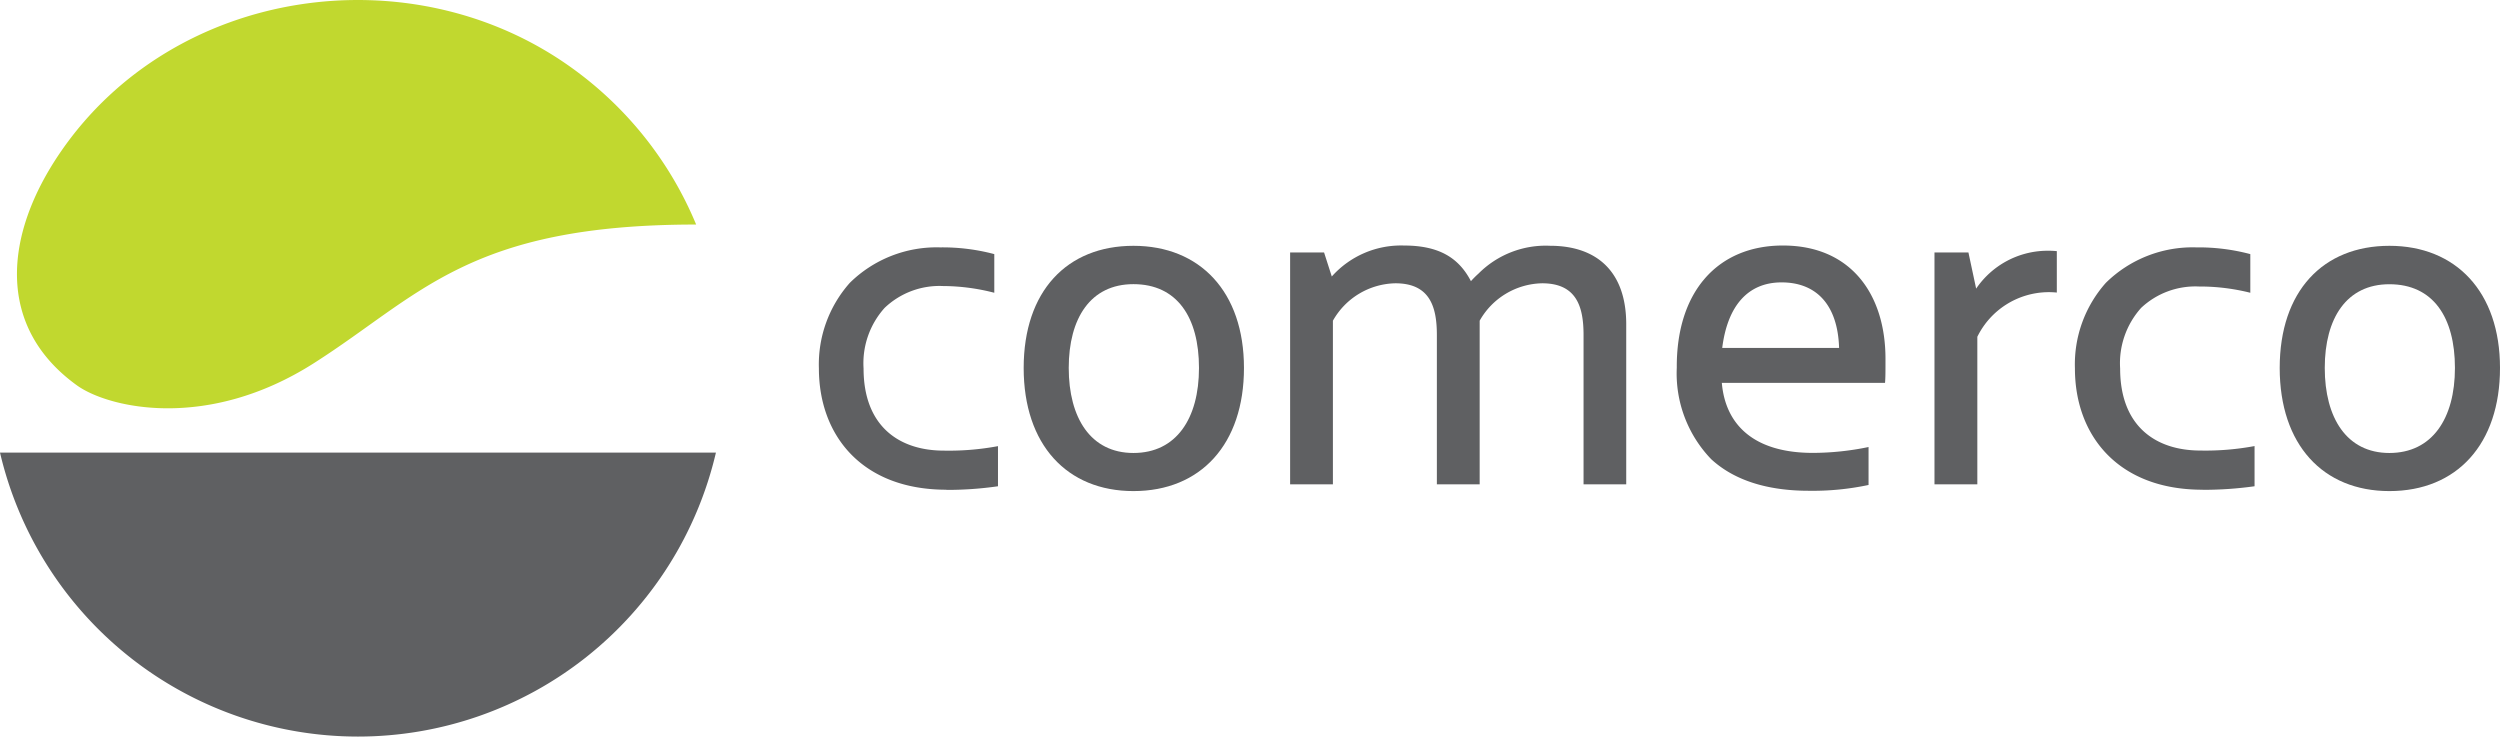
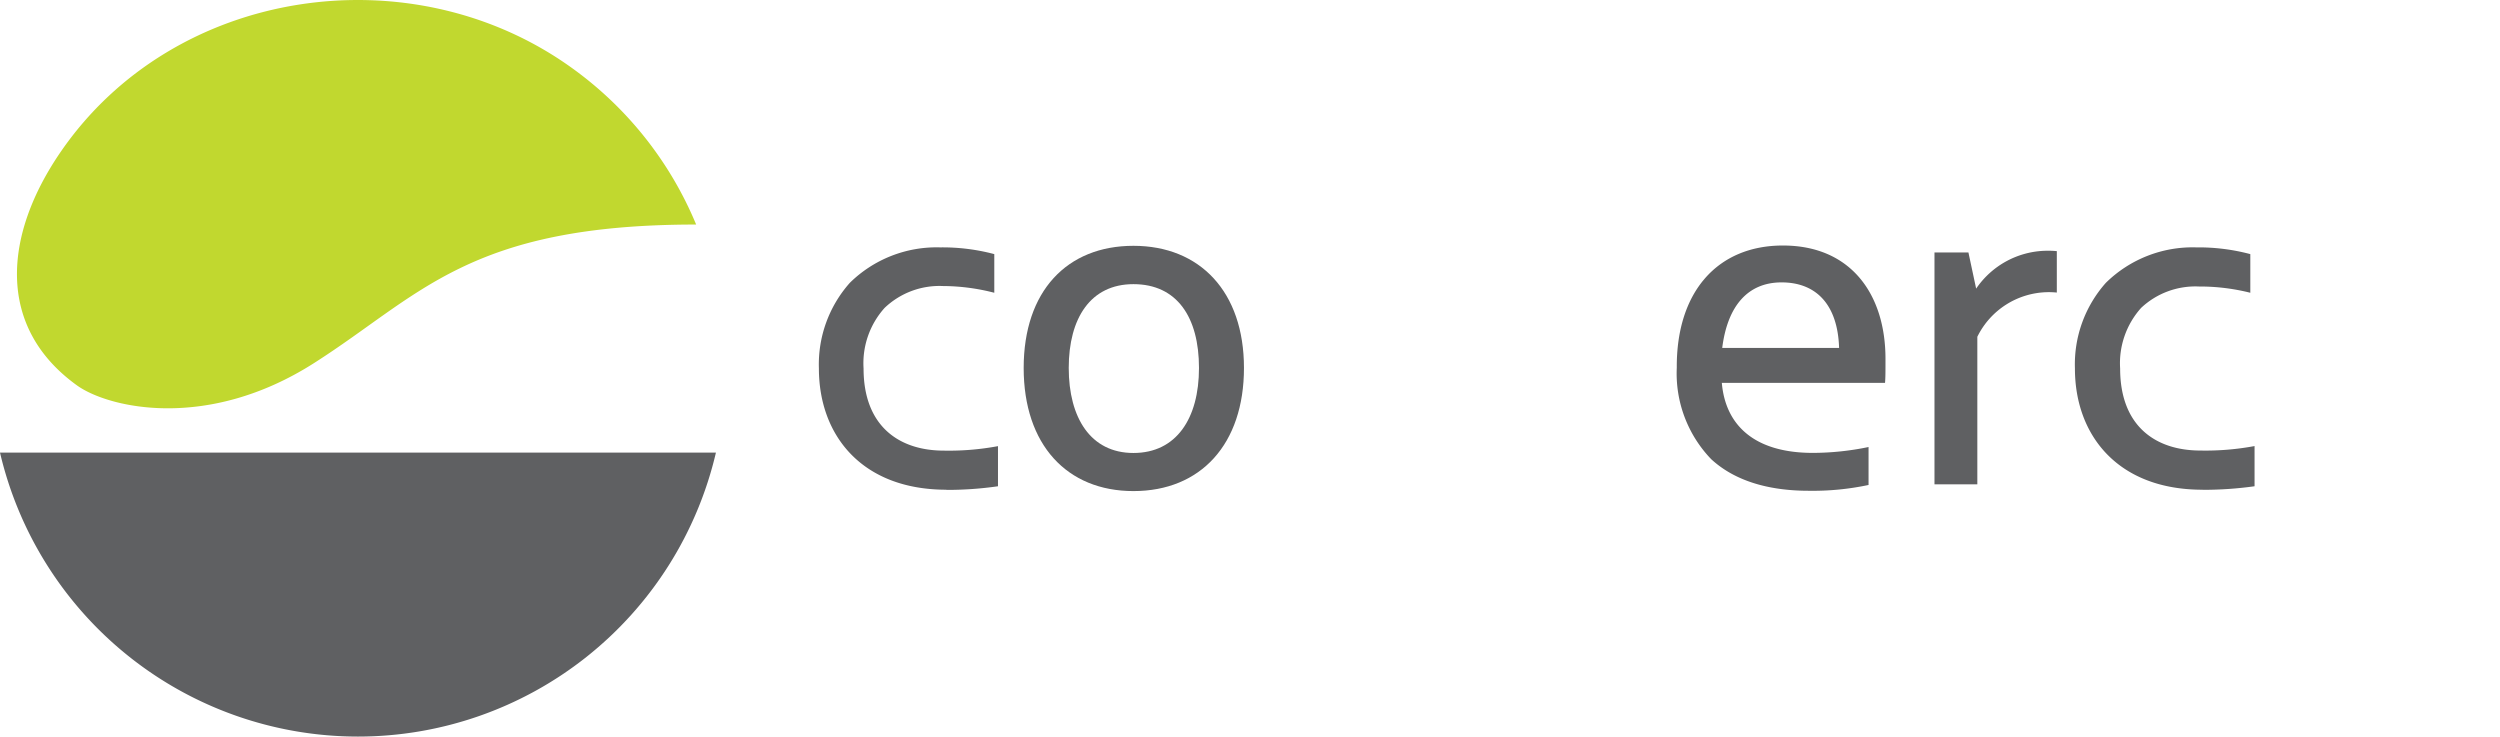
<svg xmlns="http://www.w3.org/2000/svg" id="Calque_1" data-name="Calque 1" width="185.692" height="54.711" viewBox="0 0 185.692 54.711">
  <path id="Tracé_1059" data-name="Tracé 1059" d="M115.41,50c-6.264,0-9.474-4.019-9.474-9.014a9.118,9.118,0,0,1,2.3-6.356A9.186,9.186,0,0,1,114.945,32a14.928,14.928,0,0,1,4.019.5v2.871a15.365,15.365,0,0,0-3.807-.5,5.9,5.9,0,0,0-4.341,1.625,6.148,6.148,0,0,0-1.562,4.5c0,4.272,2.624,6.1,5.965,6.1a19.872,19.872,0,0,0,4.019-.333v2.98a26.341,26.341,0,0,1-3.841.27" transform="translate(-45.111 -13.625)" fill="#5f6062" />
  <path id="Tracé_1060" data-name="Tracé 1060" d="M140.583,34.648c-3.181,0-4.806,2.521-4.806,6.224s1.625,6.316,4.806,6.316,4.869-2.555,4.869-6.316-1.625-6.224-4.869-6.224m0,15.37c-4.938,0-8.153-3.445-8.153-9.146s3.215-9.072,8.153-9.072,8.21,3.41,8.21,9.072-3.21,9.146-8.21,9.146" transform="translate(-56.395 -13.542)" fill="#5f6062" />
-   <path id="Tracé_1061" data-name="Tracé 1061" d="M188.695,49.5V38.41c0-2.119-.528-3.841-3.077-3.841a5.447,5.447,0,0,0-4.639,2.779V49.5H177.8V38.41c0-2.119-.534-3.841-3.083-3.841a5.447,5.447,0,0,0-4.639,2.779V49.5H166.9V32.278h2.521l.574,1.786a6.89,6.89,0,0,1,5.363-2.3c2.618,0,4.076.924,4.972,2.647a7.636,7.636,0,0,1,.574-.574,7.045,7.045,0,0,1,5.3-2.055c3.514,0,5.661,1.952,5.661,5.828V49.5Z" transform="translate(-71.074 -13.527)" fill="#5f6062" />
  <path id="Tracé_1062" data-name="Tracé 1062" d="M224.705,34.5c-2.515,0-4.019,1.757-4.409,4.869h8.681c-.1-3.244-1.722-4.869-4.272-4.869m7.682,7.464h-12.12c.264,3.112,2.383,5.2,6.758,5.2a20.514,20.514,0,0,0,4.14-.436v2.819a19.958,19.958,0,0,1-4.438.431c-2.98,0-5.5-.729-7.257-2.354a9.182,9.182,0,0,1-2.549-6.786c-.034-5.667,3.049-9.077,7.883-9.077,5.07,0,7.619,3.646,7.619,8.411,0,1.028,0,1.4-.034,1.791" transform="translate(-92.375 -13.525)" fill="#5f6062" />
  <path id="Tracé_1063" data-name="Tracé 1063" d="M258.643,35.516a5.92,5.92,0,0,0-5.2,3.313V49.79H250.26V32.565h2.521l.574,2.687a6.425,6.425,0,0,1,5.2-2.813,6.745,6.745,0,0,1,.792.029v3.077a5.907,5.907,0,0,0-.729-.029" transform="translate(-106.573 -13.814)" fill="#5f6062" />
  <path id="Tracé_1064" data-name="Tracé 1064" d="M277.9,50c-6.264,0-9.474-4.019-9.474-9.008a9.1,9.1,0,0,1,2.3-6.362A9.186,9.186,0,0,1,277.434,32a14.968,14.968,0,0,1,4.019.5v2.871a15.376,15.376,0,0,0-3.812-.465,5.885,5.885,0,0,0-4.295,1.585,6.154,6.154,0,0,0-1.562,4.507c0,4.266,2.618,6.092,5.965,6.092a19.871,19.871,0,0,0,4.019-.333v2.986a27.457,27.457,0,0,1-3.841.264" transform="translate(-114.307 -13.625)" fill="#5f6062" />
-   <path id="Tracé_1065" data-name="Tracé 1065" d="M303.067,34.654c-3.175,0-4.8,2.515-4.8,6.218s1.625,6.316,4.8,6.316,4.869-2.555,4.869-6.316-1.619-6.218-4.869-6.218m0,15.364c-4.932,0-8.147-3.445-8.147-9.146s3.215-9.072,8.147-9.072,8.216,3.41,8.216,9.072-3.209,9.146-8.216,9.146" transform="translate(-125.591 -13.542)" fill="#5f6062" />
  <path id="Tracé_1066" data-name="Tracé 1066" d="M43.33,4.99C31.45-3.5,13.881-.987,5.453,11.265,1.21,17.426.607,24.293,6.676,28.645c2.354,1.665,9.646,3.376,17.558-1.659S35.716,16.679,52.642,16.679A27.077,27.077,0,0,0,43.33,4.99" transform="translate(-0.934 -0.001)" fill="#c1d82f" />
  <path id="Tracé_1067" data-name="Tracé 1067" d="M26.589,79.644A27.306,27.306,0,0,0,53.177,58.552L0,58.55A27.312,27.312,0,0,0,26.589,79.644" transform="translate(0 -24.934)" fill="#5f6062" />
</svg>